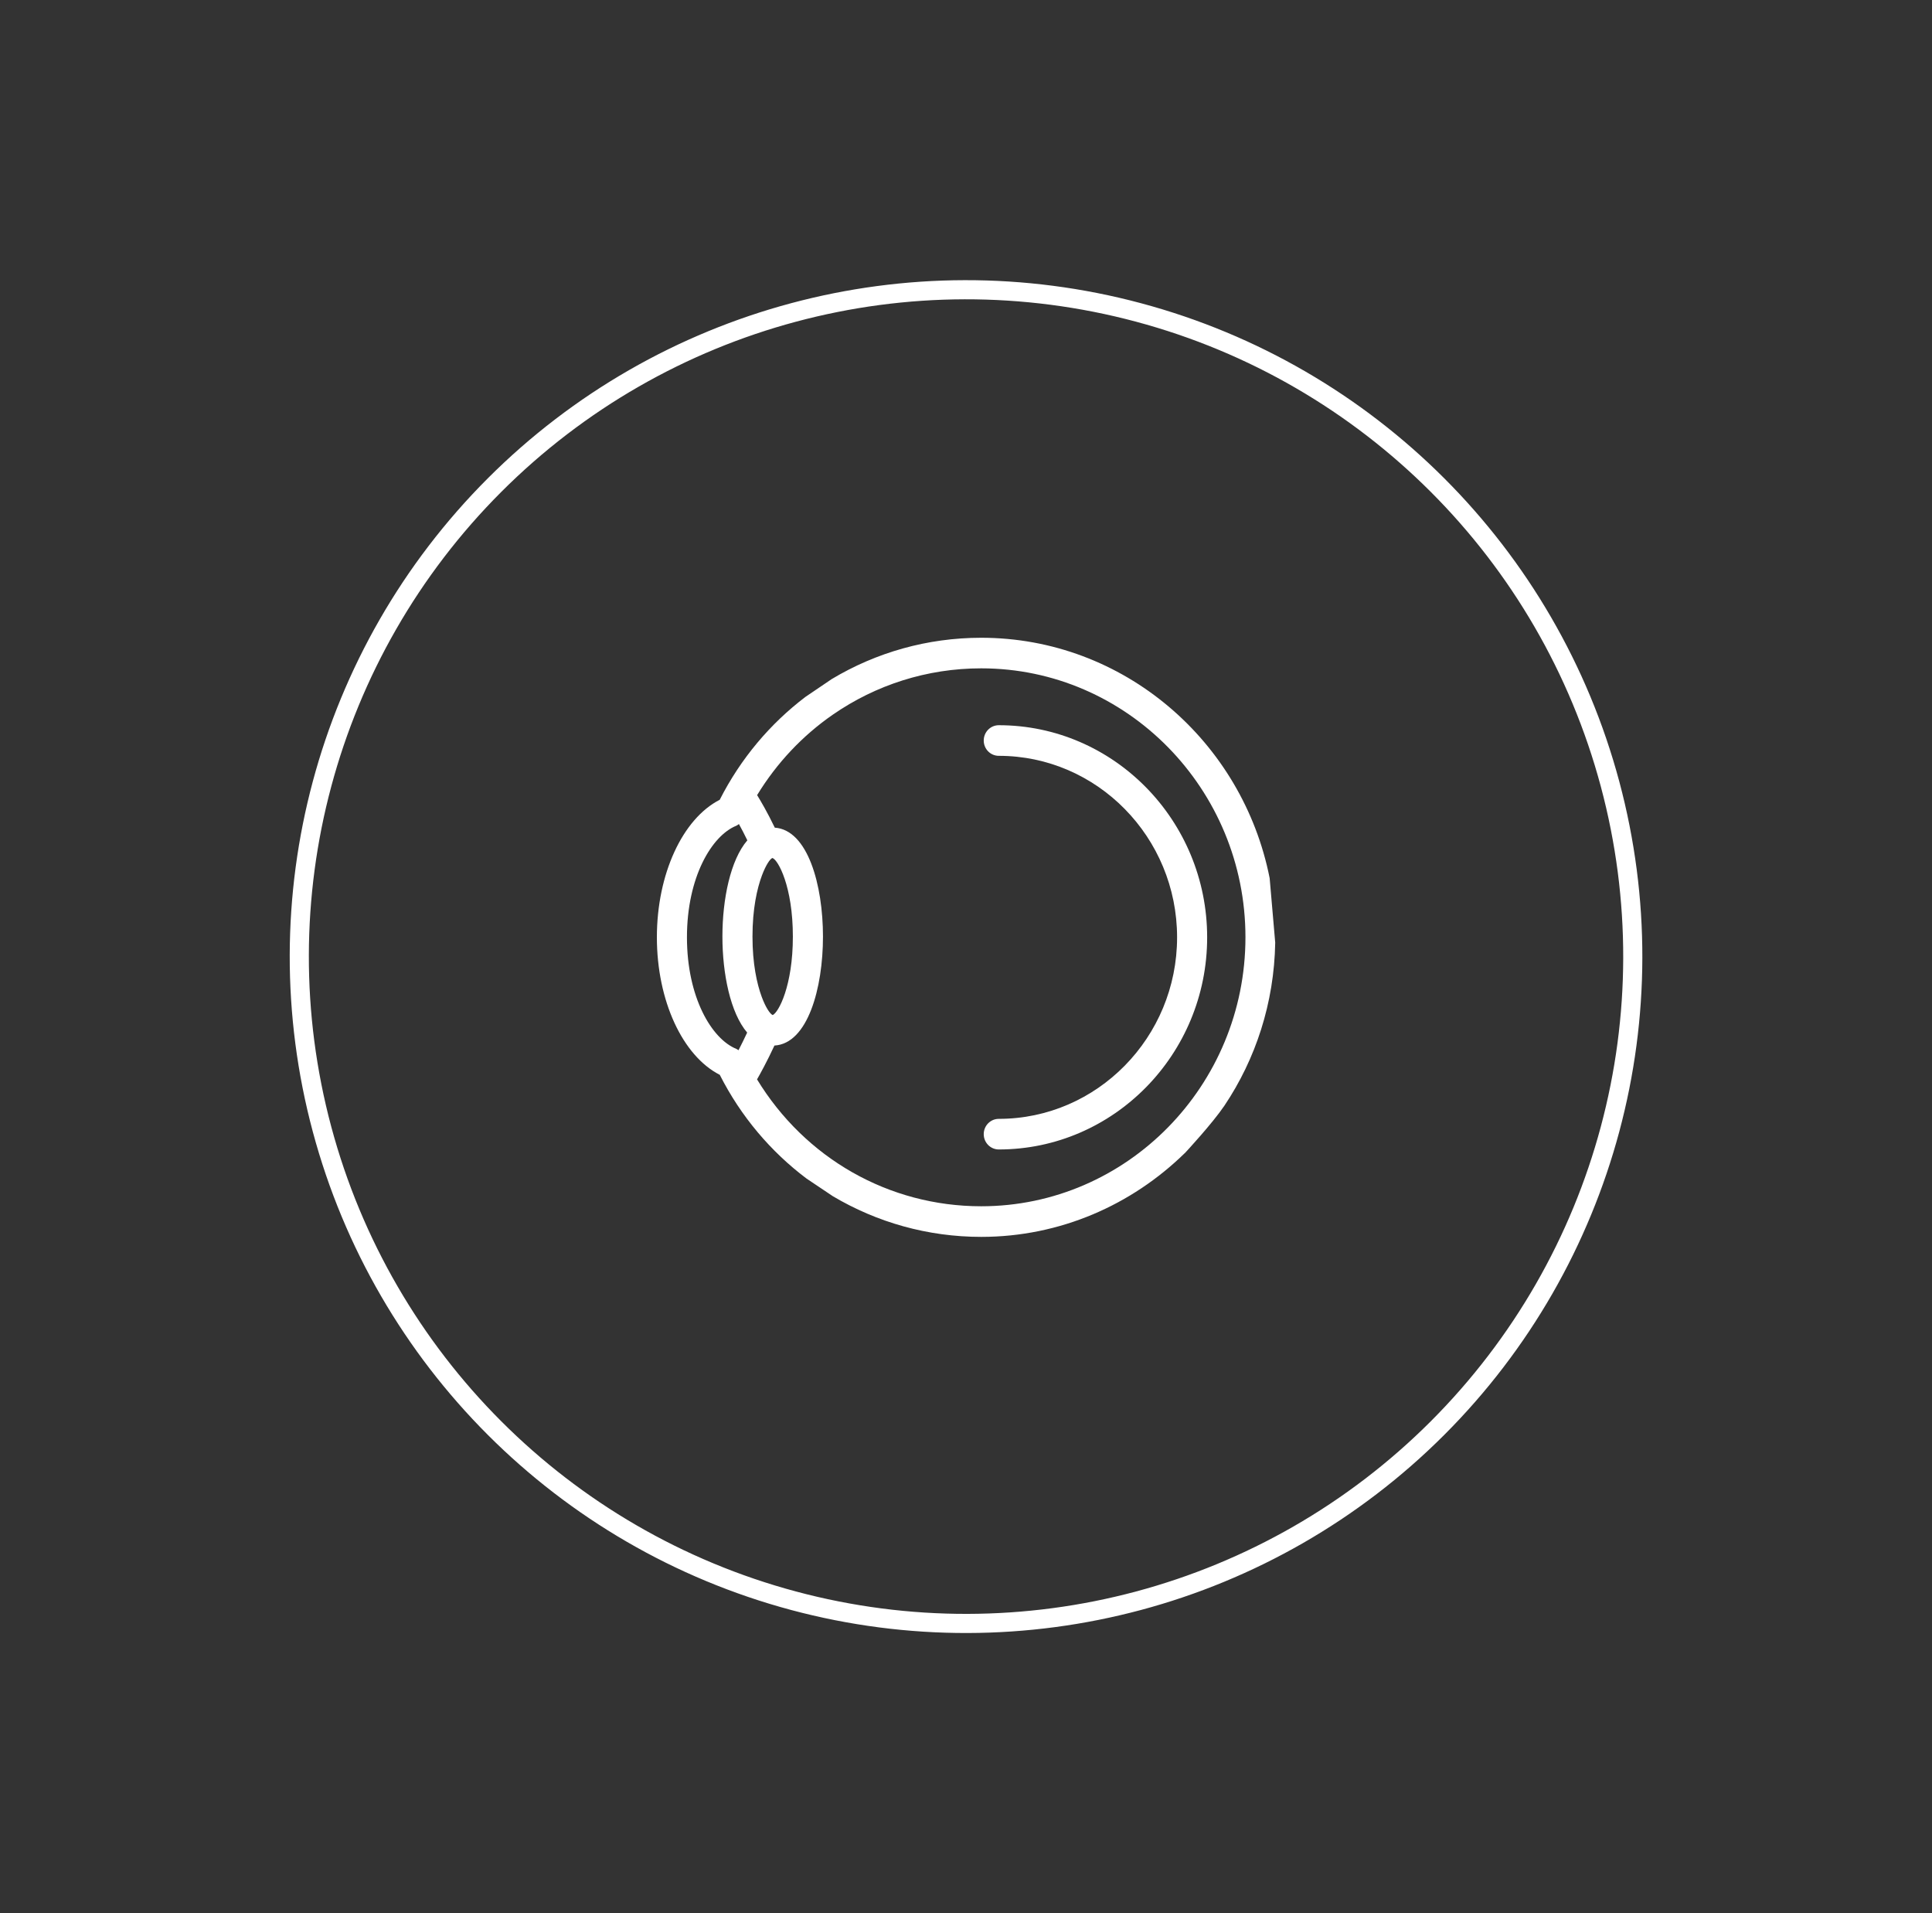
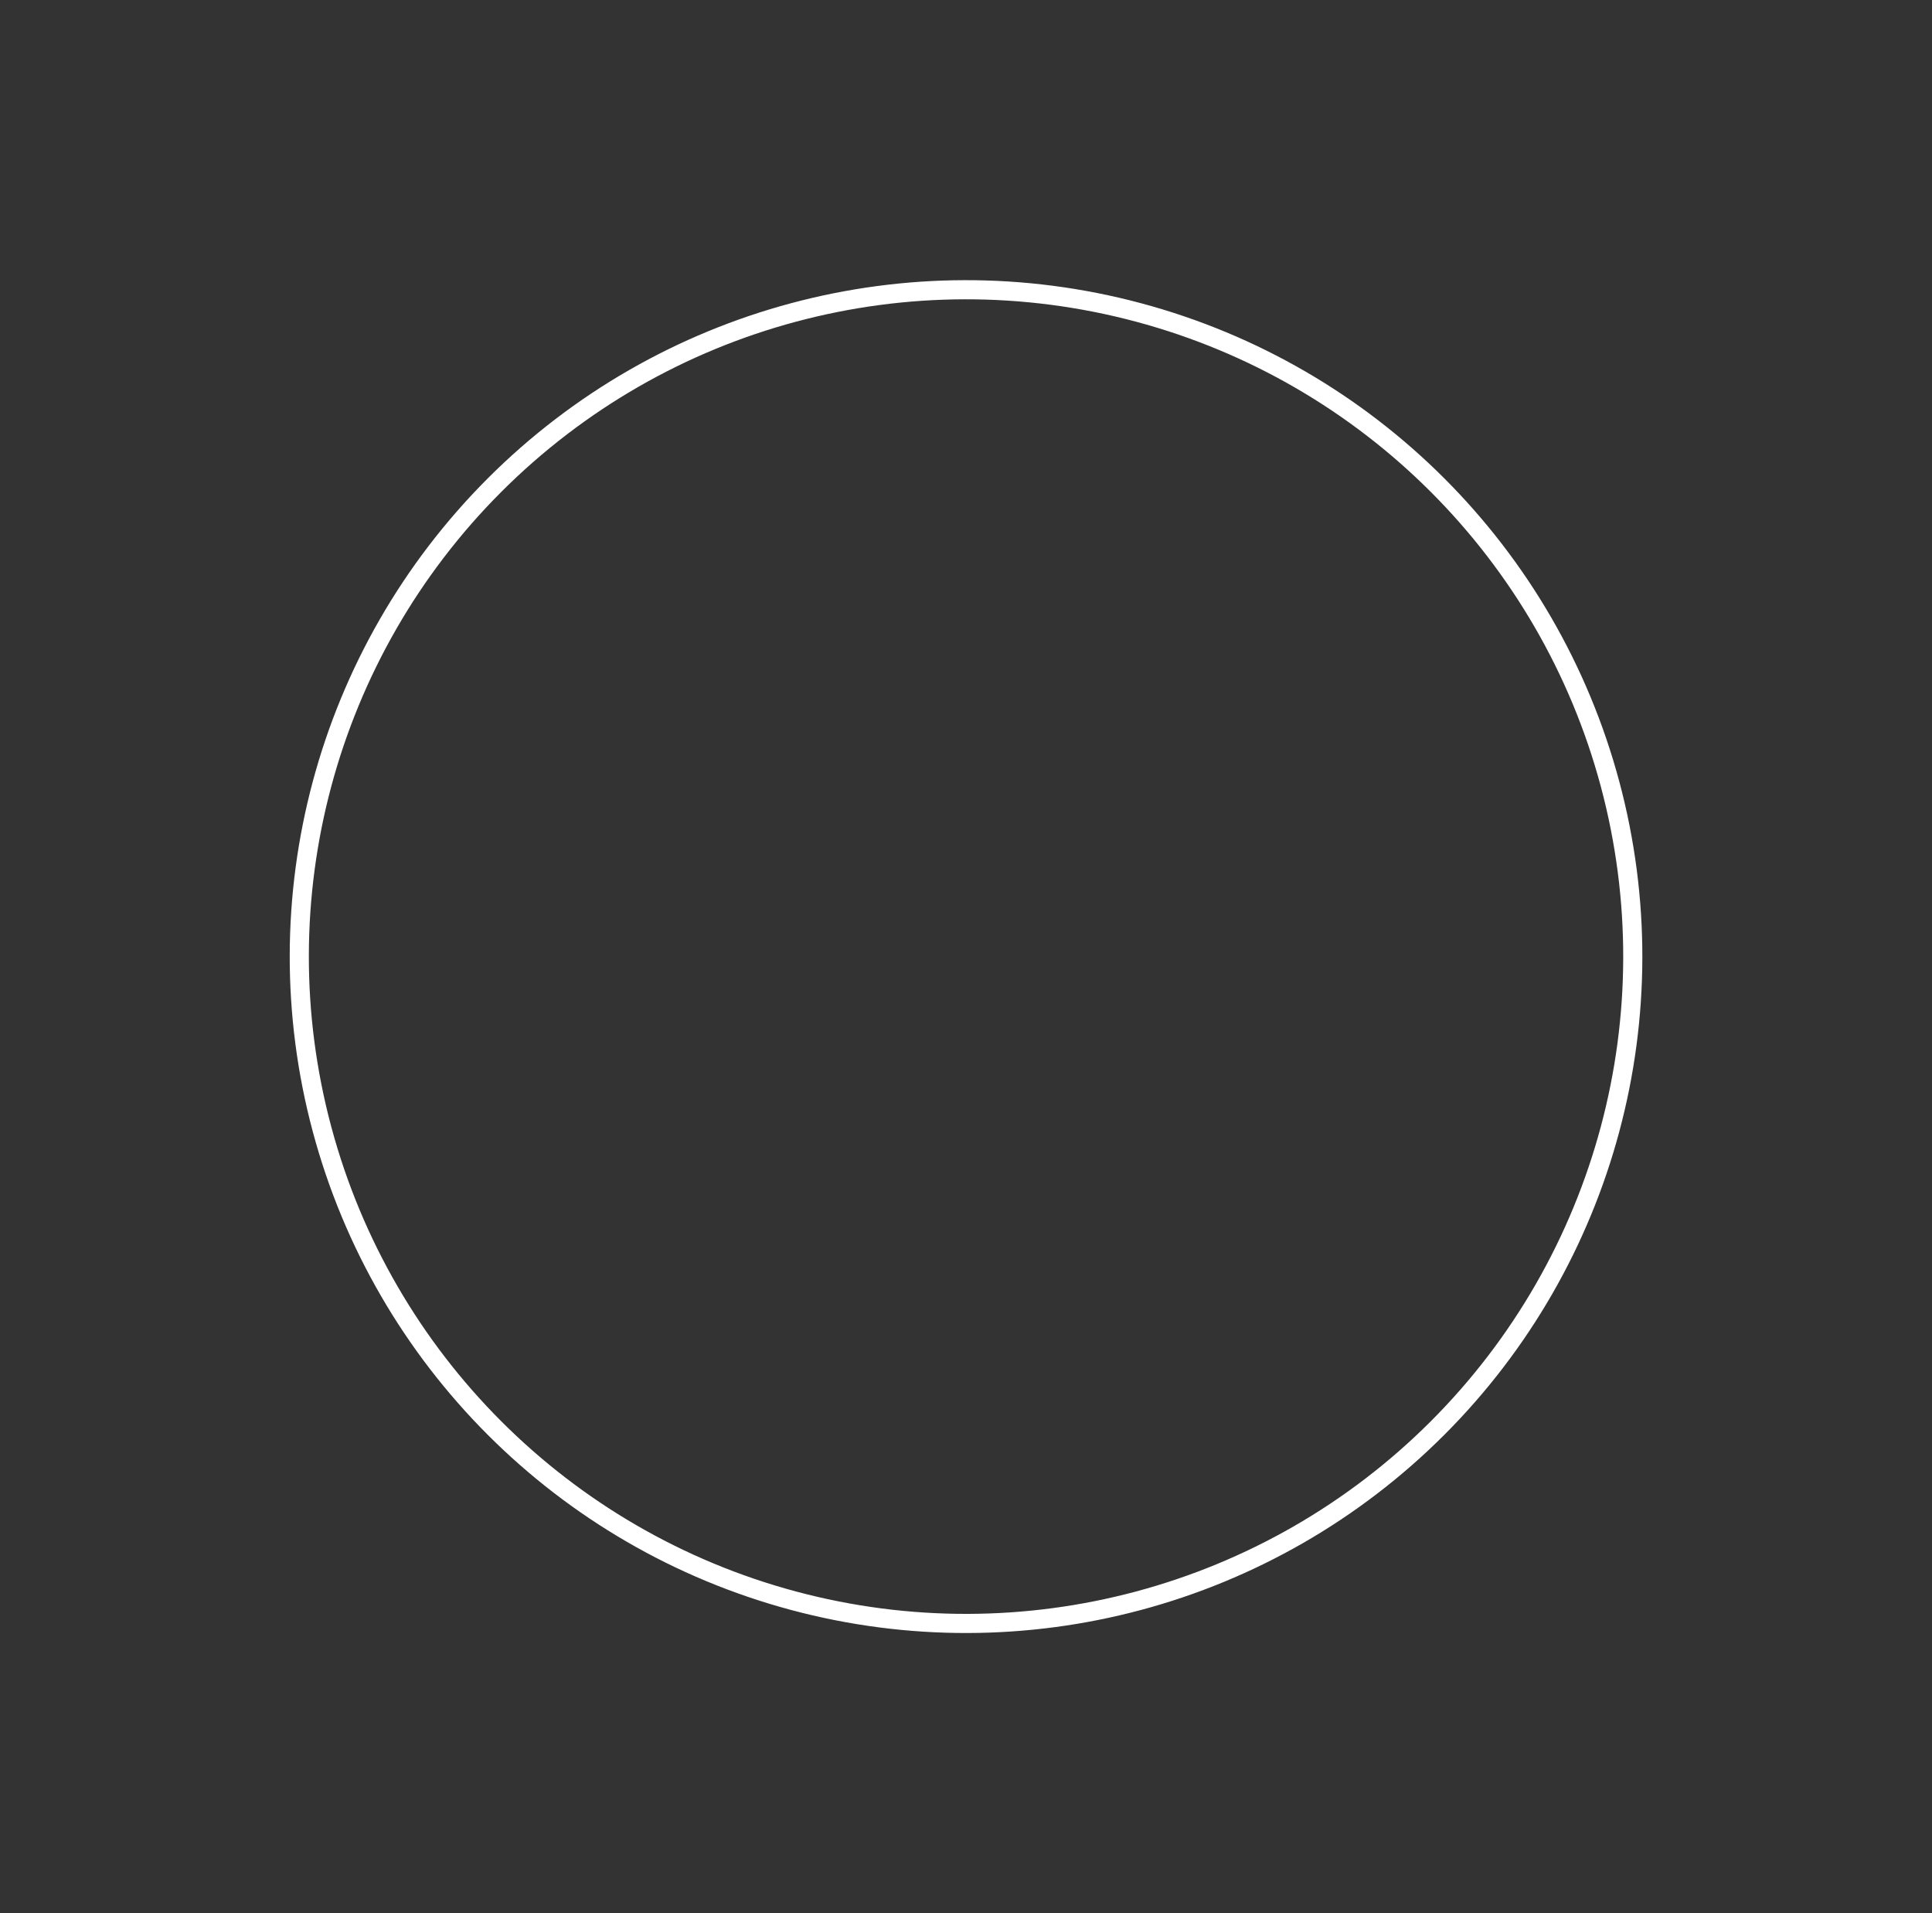
<svg xmlns="http://www.w3.org/2000/svg" width="101" height="100" viewBox="0 0 101 100" fill="none">
  <rect x="0" y="0" width="101" height="100" fill="#333333" stroke="none" />
  <circle cx="50.502" cy="50" r="34.855" transform="rotate(45 50.502 50)" stroke="white" />
  <g clip-path="url(#clip0_1135_39416)">
    <path d="M52.213 37.906C51.779 37.906 51.427 38.264 51.427 38.706C51.427 39.149 51.779 39.506 52.213 39.506C57.354 39.506 61.535 43.762 61.535 48.993C61.535 54.223 57.354 58.481 52.213 58.481C51.779 58.481 51.427 58.838 51.427 59.281C51.427 59.723 51.779 60.081 52.213 60.081C58.219 60.081 63.107 55.108 63.107 48.995C63.107 42.879 58.219 37.906 52.213 37.906Z" fill="white" />
-     <path d="M64.009 57.792C65.644 55.355 66.611 52.423 66.665 49.269L66.374 45.899C64.961 38.743 58.739 33.335 51.296 33.335C48.476 33.335 45.798 34.106 43.483 35.493L42.107 36.425C40.27 37.82 38.727 39.636 37.625 41.804C35.678 42.8 34.34 45.69 34.34 48.991C34.34 52.294 35.678 55.185 37.627 56.179C38.737 58.367 40.301 60.2 42.161 61.6L43.537 62.523C45.84 63.89 48.497 64.65 51.296 64.65C55.421 64.65 59.164 62.98 61.93 60.279C61.934 60.277 61.937 60.277 61.939 60.273C61.939 60.273 61.941 60.271 61.943 60.27C62.026 60.181 63.376 58.726 64.009 57.792ZM39.06 53.972C38.896 54.322 38.743 54.632 38.606 54.895C38.568 54.871 38.535 54.84 38.492 54.823C37.21 54.306 35.912 52.137 35.912 48.991C35.912 45.846 37.21 43.677 38.492 43.16C38.543 43.139 38.584 43.103 38.629 43.072C38.763 43.314 38.912 43.598 39.069 43.923C38.182 44.953 37.766 47.002 37.766 48.953C37.767 50.896 38.18 52.939 39.06 53.972ZM51.296 63.05C46.46 63.05 42.086 60.537 39.576 56.418C39.745 56.122 40.097 55.486 40.486 54.649C42.226 54.55 43.023 51.652 43.023 48.953C43.023 46.263 42.232 43.38 40.504 43.261C40.119 42.461 39.763 41.855 39.58 41.56C40.616 39.862 41.968 38.44 43.541 37.352C43.543 37.352 43.543 37.35 43.544 37.35C45.782 35.803 48.458 34.933 51.296 34.933C58.912 34.933 65.109 41.24 65.109 48.991C65.107 56.744 58.912 63.05 51.296 63.05ZM39.338 48.953C39.338 47.503 39.576 46.441 39.834 45.754C40.041 45.202 40.261 44.886 40.38 44.846C40.674 44.936 41.449 46.333 41.449 48.953C41.449 51.535 40.697 52.928 40.394 53.056C40.257 52.997 40.03 52.669 39.821 52.104C39.567 51.416 39.338 50.37 39.338 48.953Z" fill="white" />
  </g>
  <defs>
    <clipPath id="clip0_1135_39416">
-       <rect width="32.325" height="31.315" fill="white" transform="translate(34.34 33.335)" />
-     </clipPath>
+       </clipPath>
  </defs>
</svg>